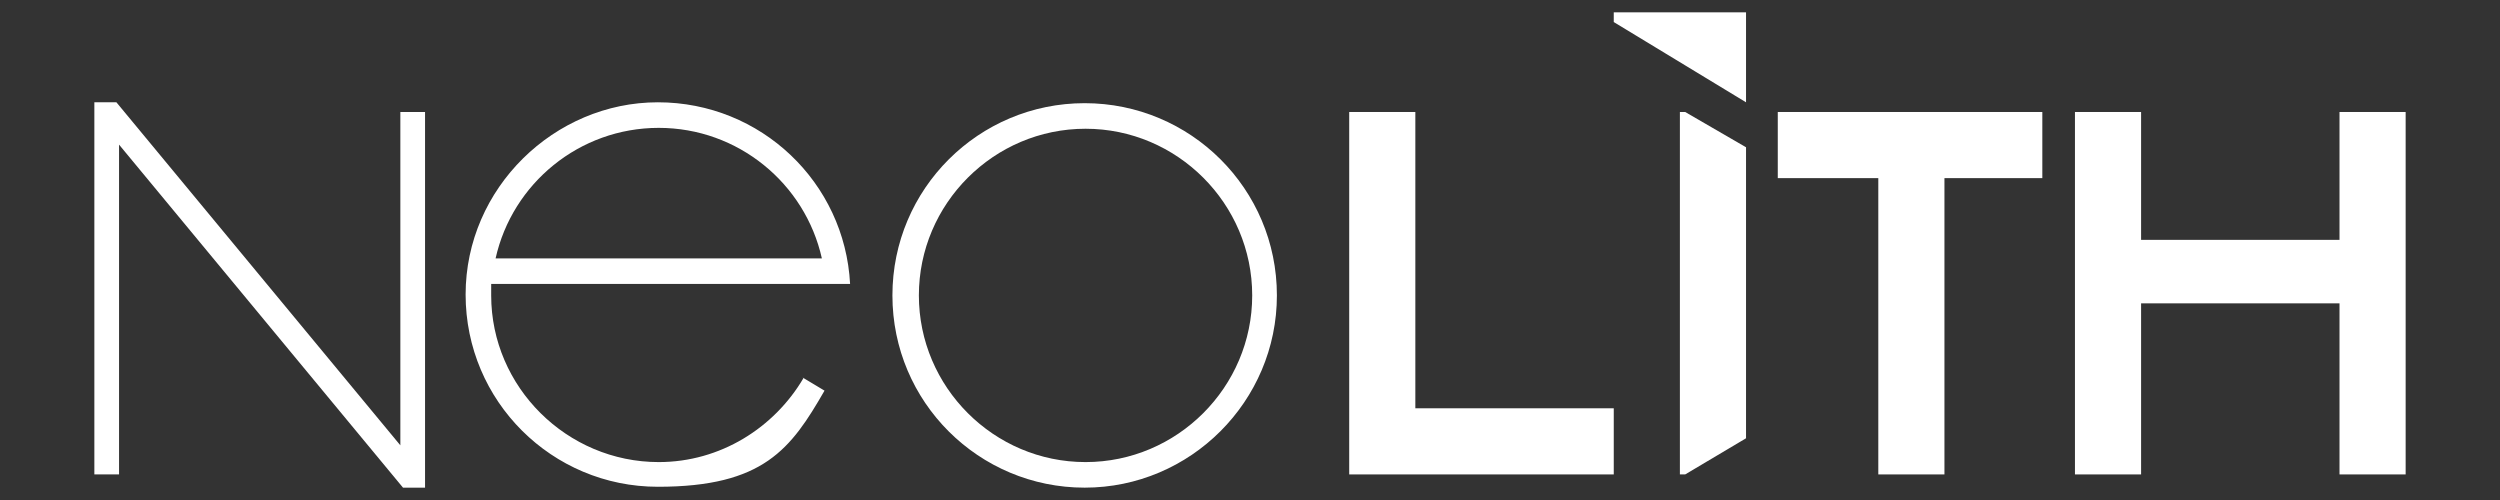
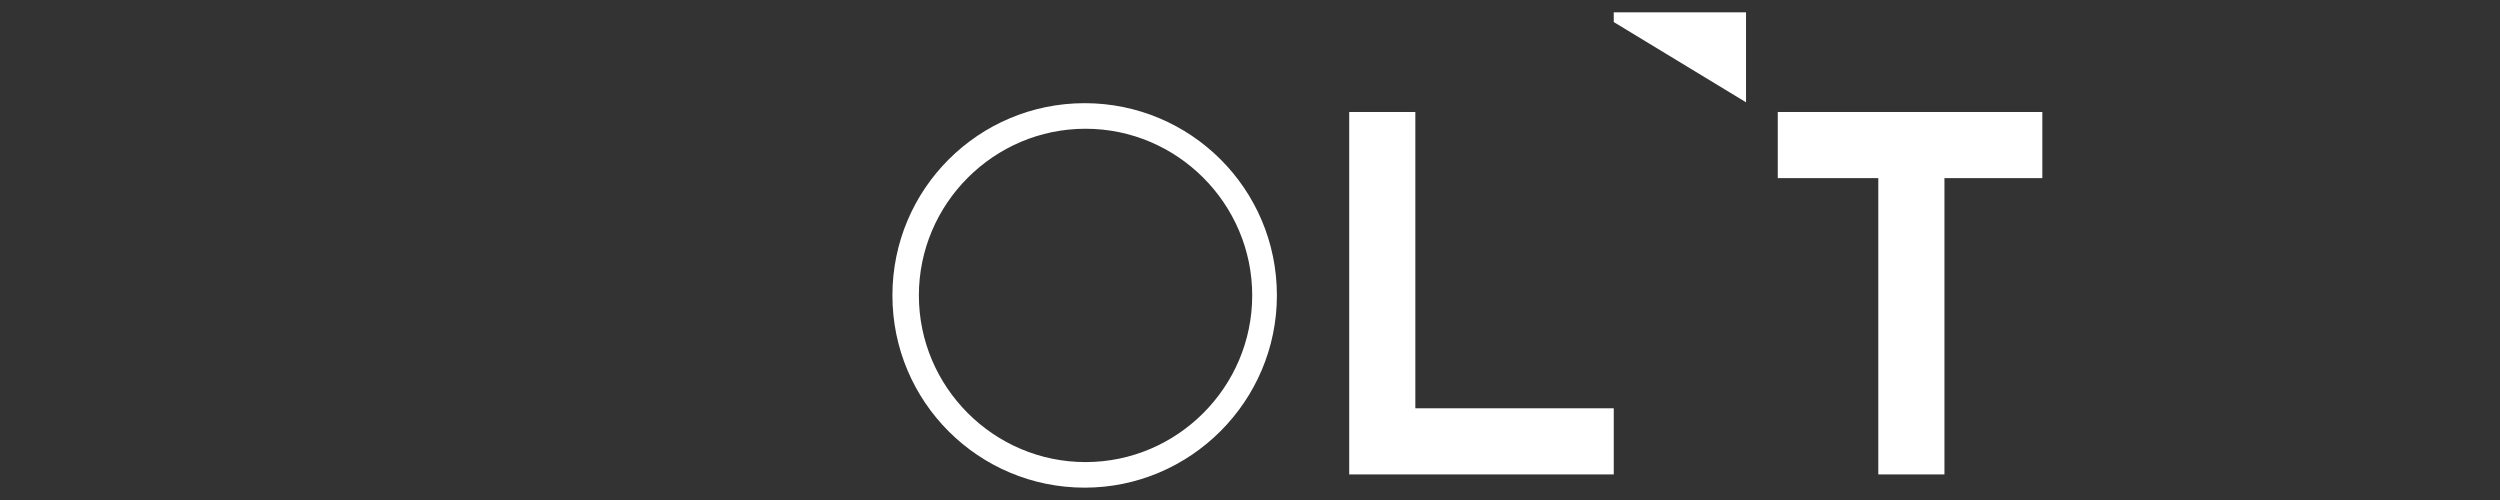
<svg xmlns="http://www.w3.org/2000/svg" id="_レイヤー_1" width="100mm" height="20mm" version="1.1" viewBox="0 0 283.5 56.7">
  <rect x="0" y="0" width="283.5" height="56.7" fill="#333333" stroke="none" />
  <defs>
    <style>
      .st0 {
        fill: #fff;
      }
    </style>
  </defs>
  <polygon class="st0" points="183 46.3 160.5 46.3 160.5 12.7 153 12.7 153 53.8 183 53.8 183 46.3" />
  <polygon class="st0" points="183 1.4 183 2.5 198 11.6 198 1.4 183 1.4" />
-   <polygon class="st0" points="190.5 53.8 191.1 53.8 198 49.7 198 16.7 191.1 12.7 190.5 12.7 190.5 53.8" />
-   <polygon class="st0" points="10.7 11.6 10.7 53.8 13.5 53.8 13.5 16.4 45.7 55.3 48.2 55.3 48.2 12.7 45.4 12.7 45.4 50.5 13.2 11.6 10.7 11.6" />
  <path class="st0" d="M123.1,14.6c-10.4,0-18.9,8.5-18.9,18.9s8.5,18.9,18.9,18.9,18.9-8.5,18.9-18.9-8.5-18.9-18.9-18.9M144.8,33.5c0,12-9.8,21.8-21.8,21.8s-21.8-9.7-21.8-21.8,9.8-21.8,21.8-21.8,21.8,9.7,21.8,21.8" />
-   <path class="st0" d="M91.1,42.9c-3.3,5.6-9.4,9.5-16.4,9.5-10.4,0-19-8.5-19-18.9s0-.8,0-1.3h40.7c-.6-11.5-10.1-20.6-21.8-20.6s-21.8,9.7-21.8,21.8,9.8,21.8,21.8,21.8,15.1-4.3,18.9-10.9l-2.5-1.5h0ZM56.2,29.3c1.9-8.5,9.5-14.8,18.5-14.8s16.6,6.3,18.5,14.8c0,0-37,0-37,0Z" />
  <polygon class="st0" points="213 53.8 220.5 53.8 220.5 20.2 231.6 20.2 231.6 12.7 201.6 12.7 201.6 20.2 213 20.2 213 53.8" />
-   <polygon class="st0" points="235.3 53.8 242.8 53.8 242.8 34.4 265.3 34.4 265.3 53.8 272.8 53.8 272.8 12.7 265.3 12.7 265.3 27.2 242.8 27.2 242.8 12.7 235.3 12.7 235.3 53.8" />
</svg>